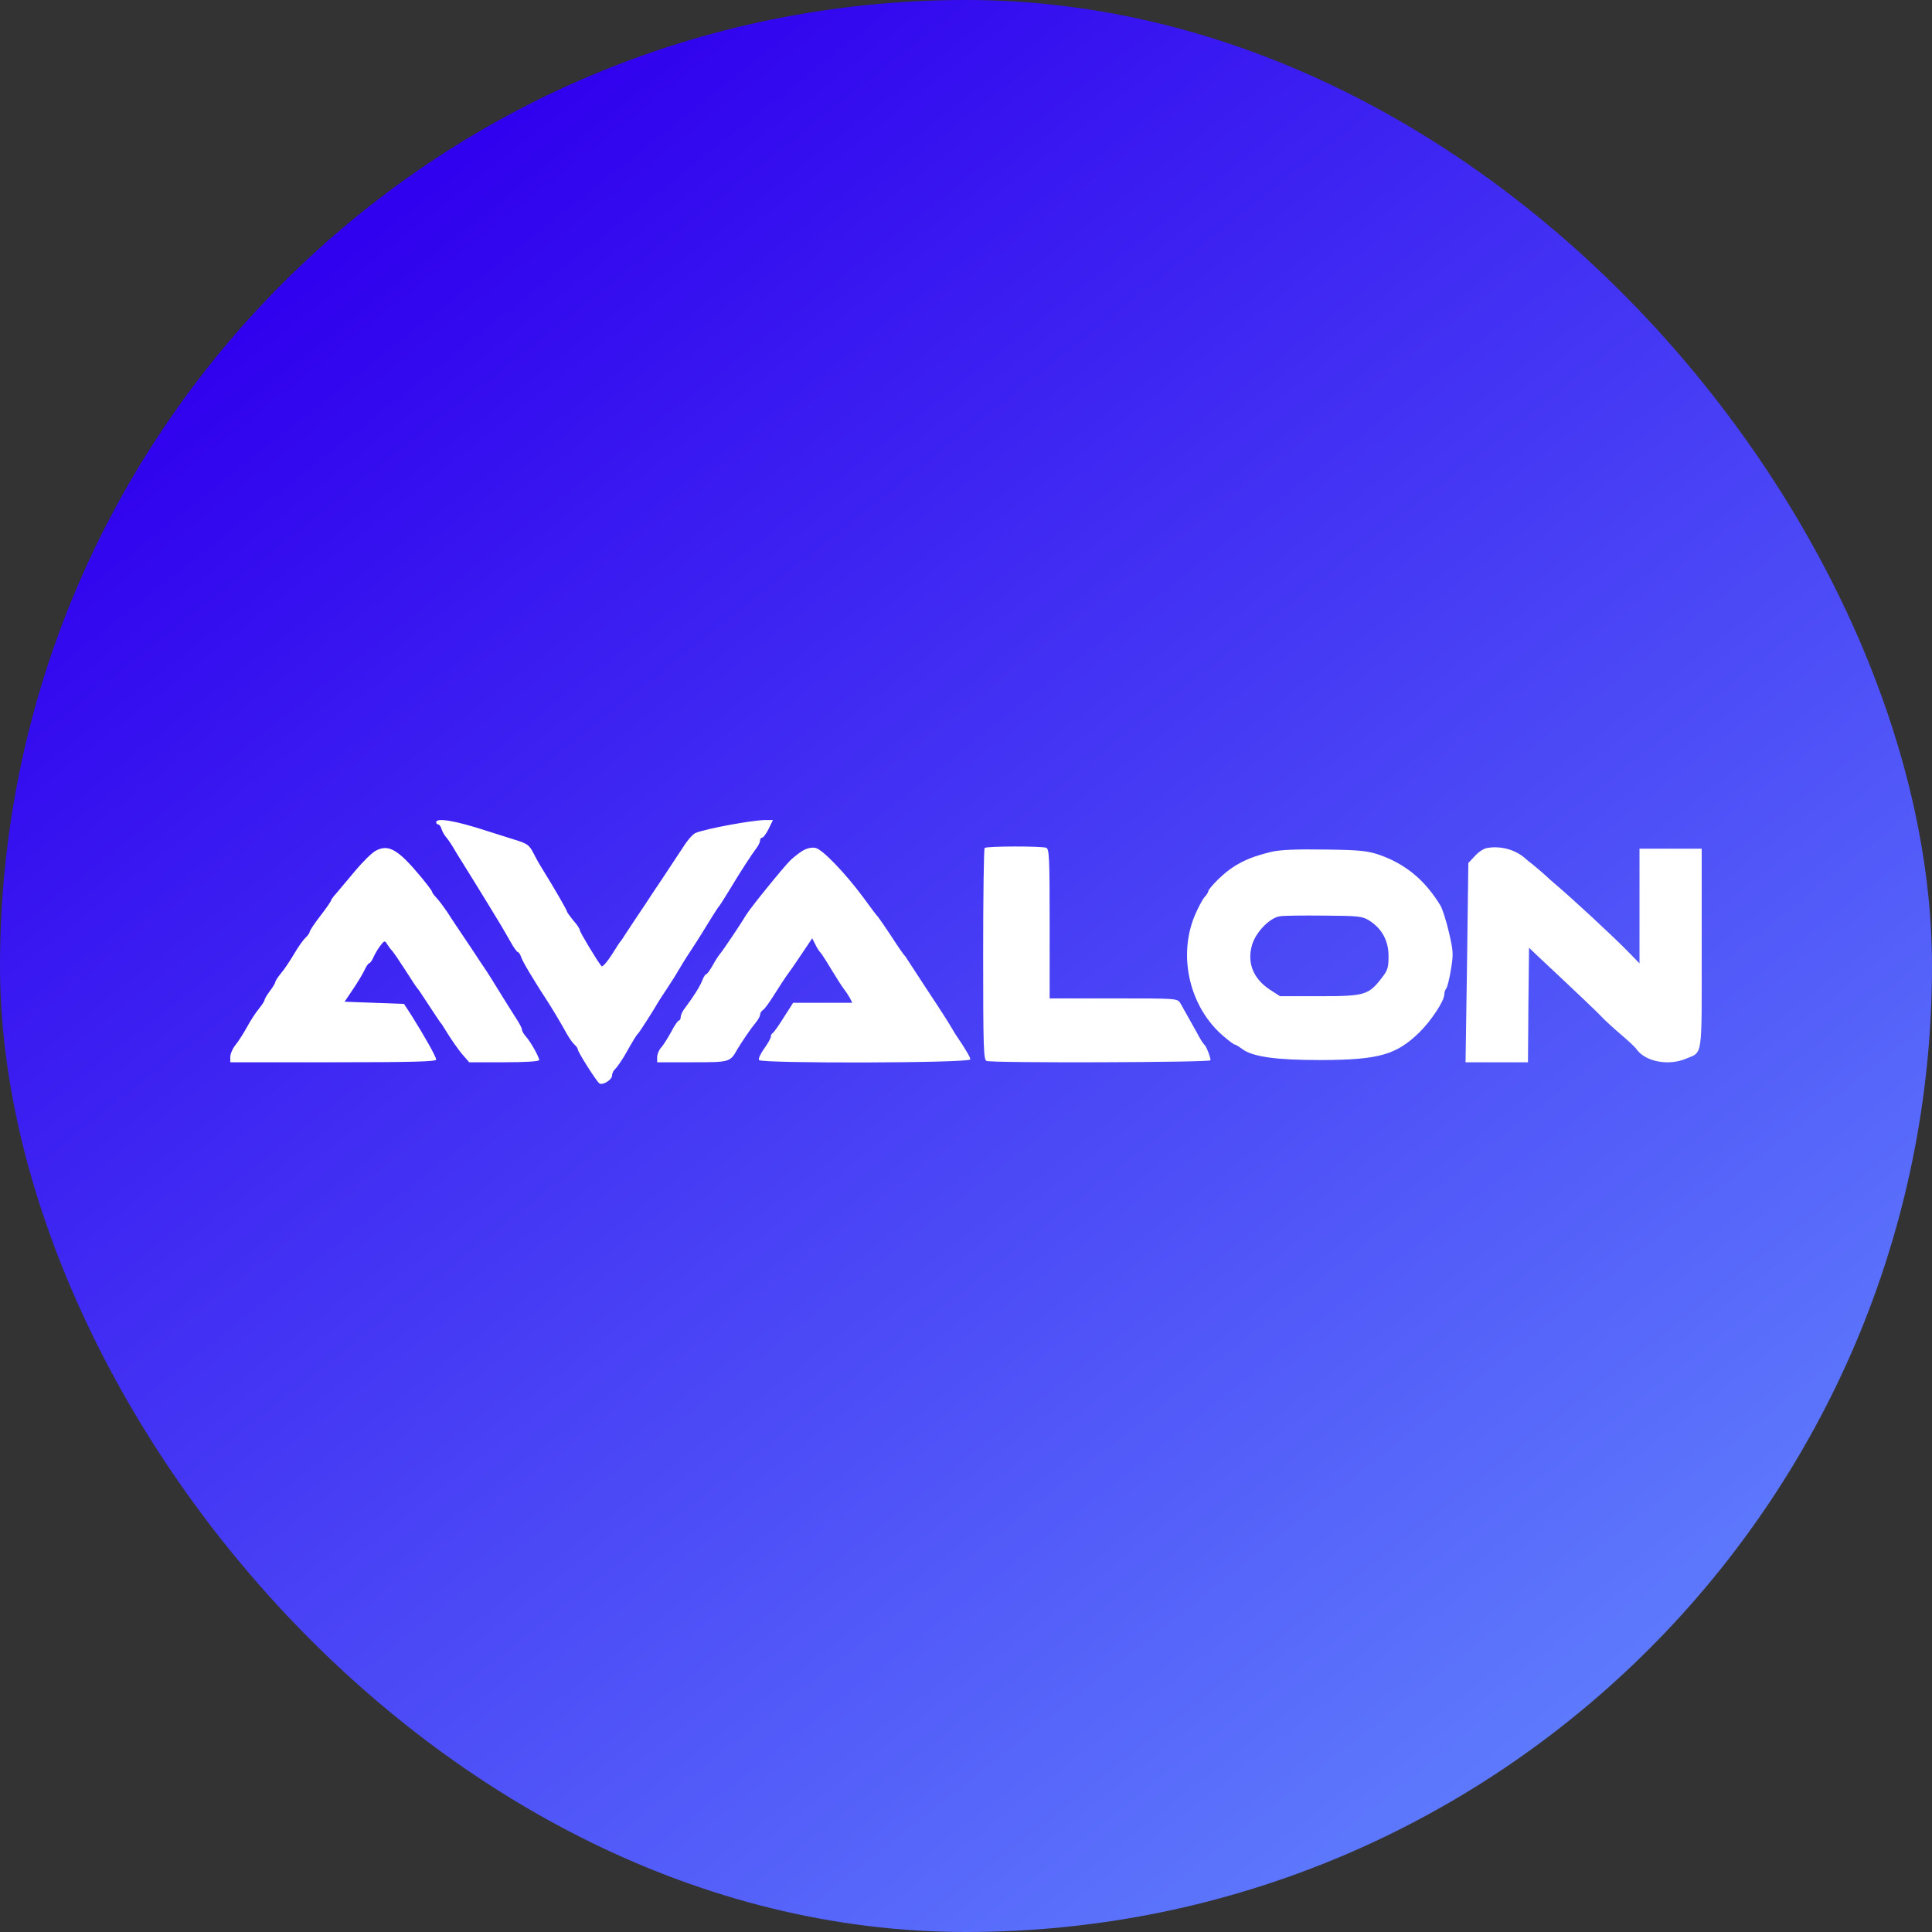
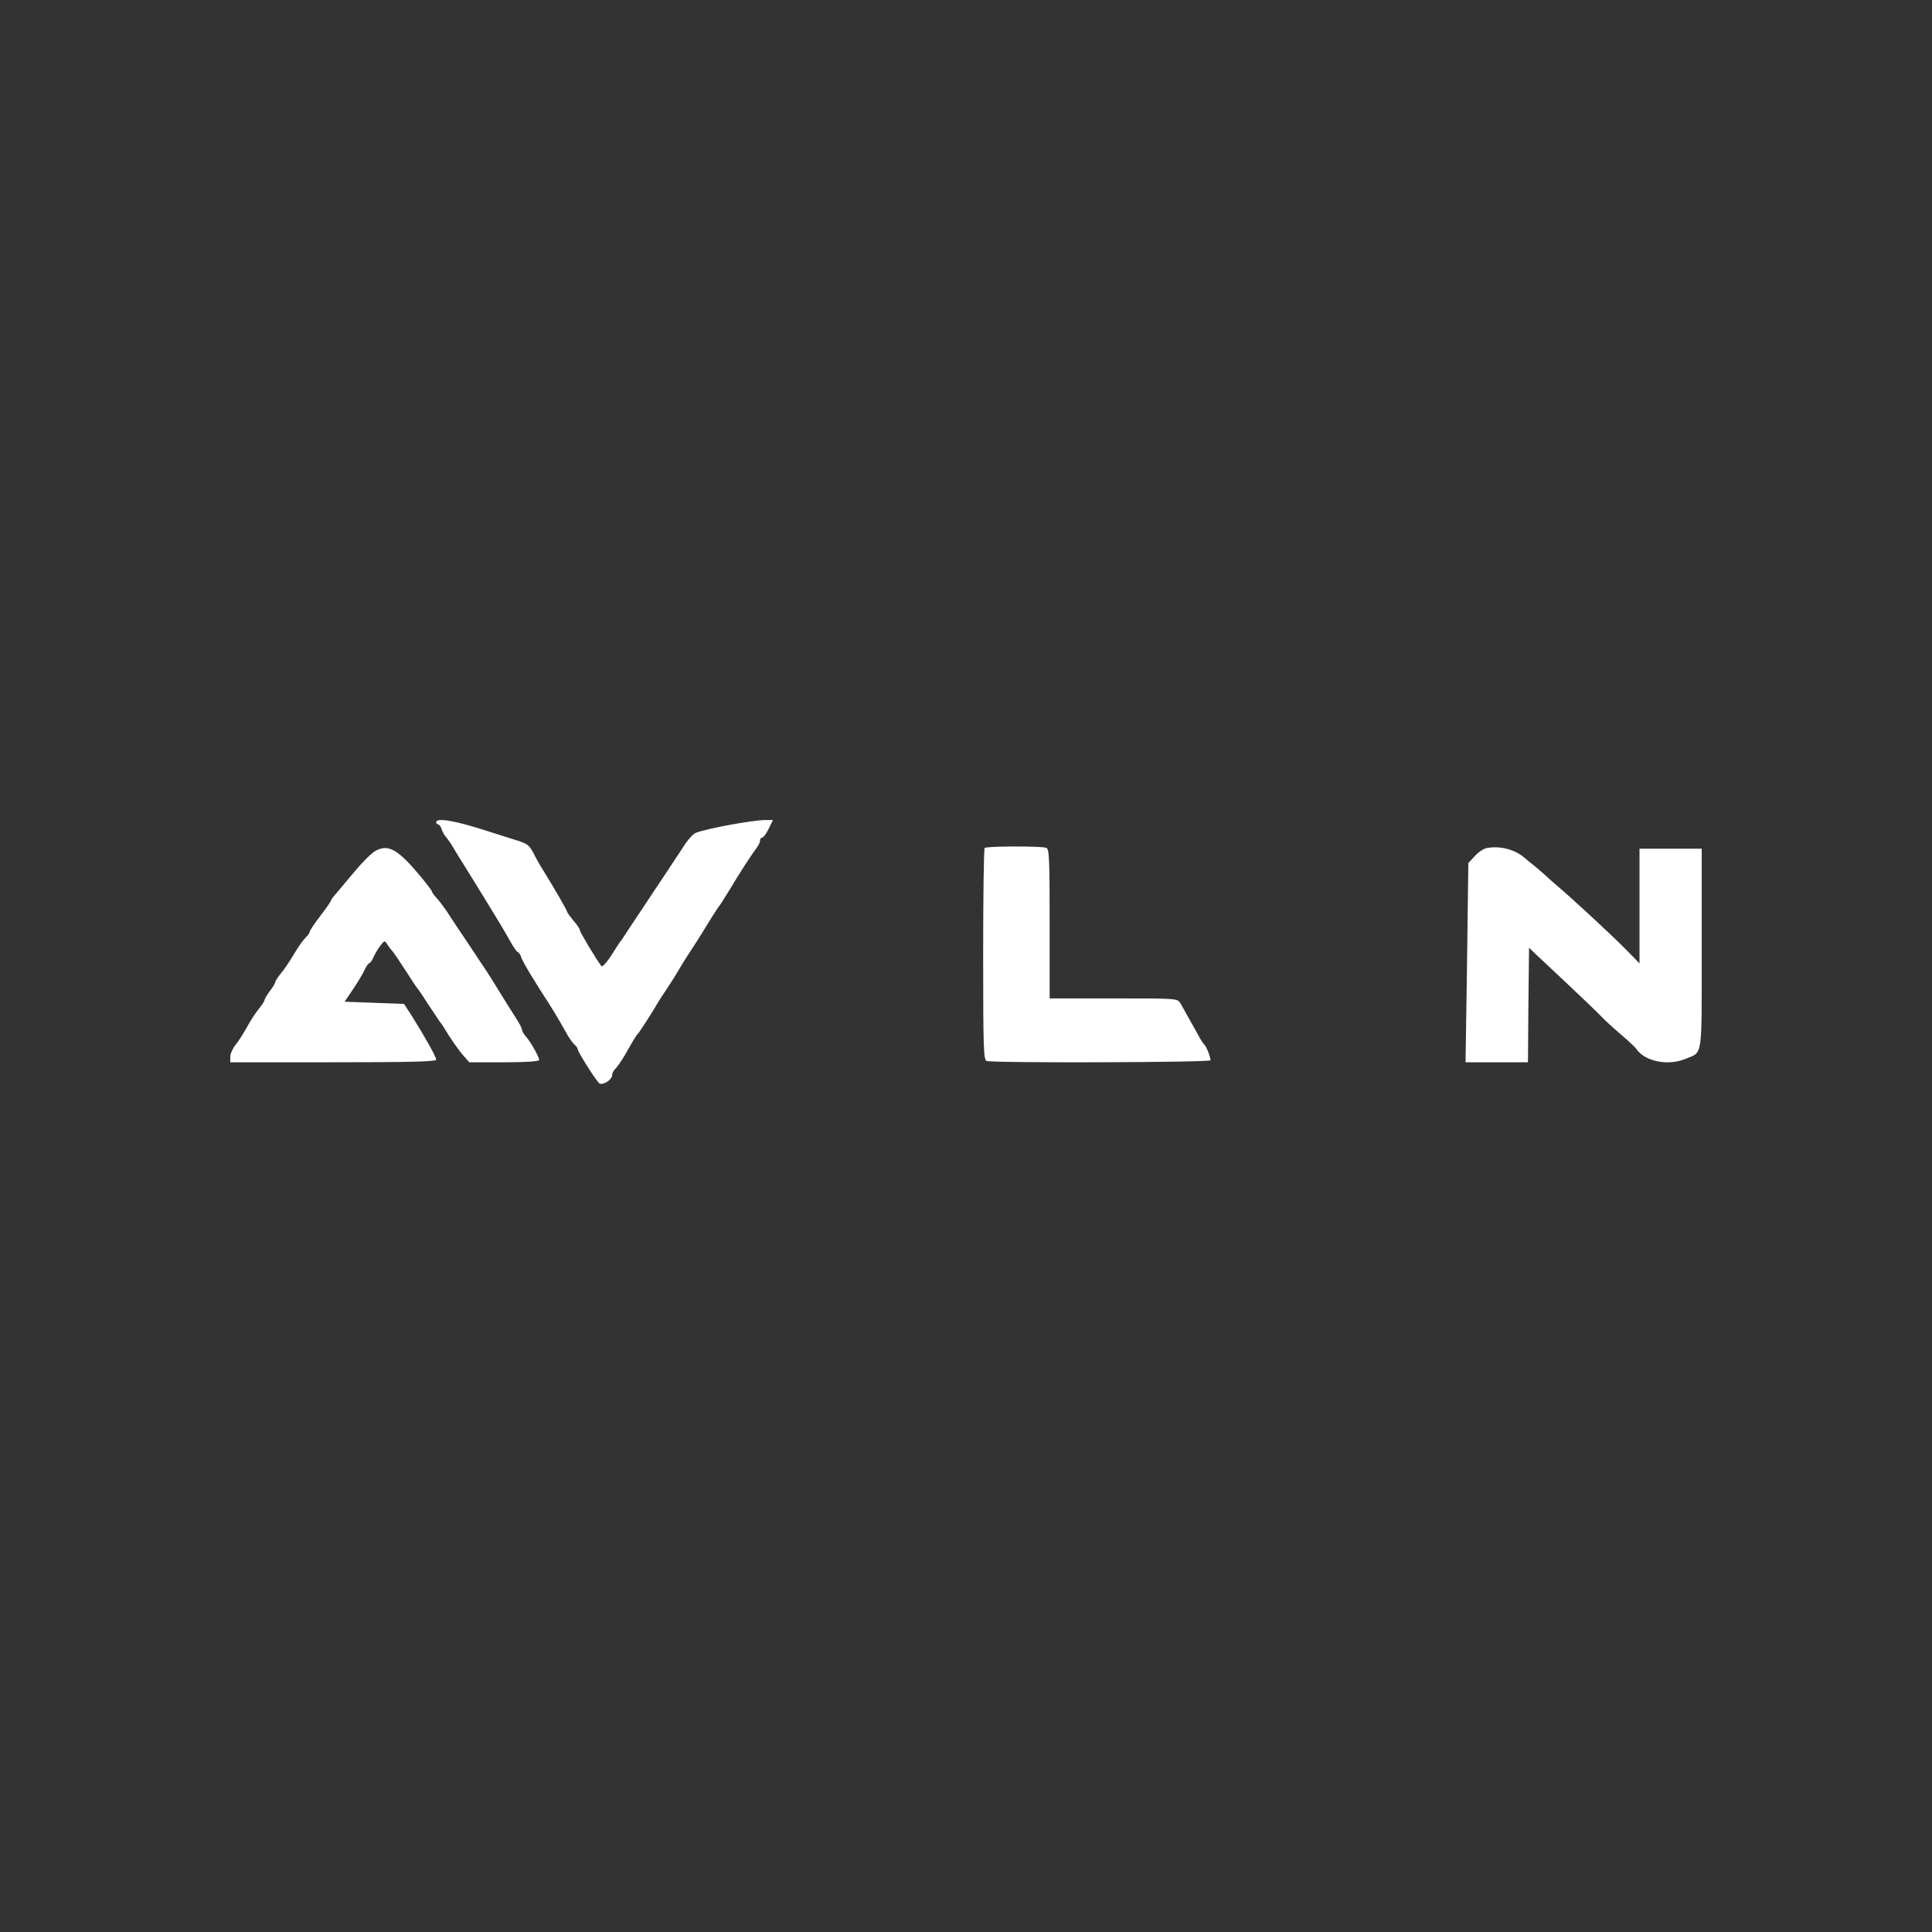
<svg xmlns="http://www.w3.org/2000/svg" width="180" height="180" viewBox="0 0 180 180" fill="none">
  <rect x="0" y="0" width="180" height="180" fill="#333333" stroke="none" />
-   <rect width="180" height="180" rx="90" fill="url(#paint0_linear_233_3)" />
  <path d="M40.639 76.606C40.639 76.708 40.719 76.811 40.819 76.811C40.918 76.811 41.078 76.996 41.138 77.242C41.218 77.488 41.418 77.857 41.618 78.062C41.798 78.288 42.117 78.76 42.337 79.15C42.557 79.519 42.877 80.052 43.057 80.319C43.316 80.73 45.375 84.053 46.674 86.207C46.854 86.515 47.253 87.192 47.553 87.726C47.853 88.28 48.173 88.71 48.252 88.71C48.332 88.71 48.472 88.916 48.552 89.162C48.672 89.572 49.731 91.337 51.15 93.511C51.63 94.27 52.289 95.378 52.809 96.322C53.029 96.712 53.348 97.163 53.508 97.307C53.688 97.471 53.828 97.656 53.828 97.758C53.828 98.004 55.587 100.774 55.846 100.938C56.166 101.143 57.025 100.589 57.025 100.2C57.025 99.995 57.165 99.728 57.325 99.584C57.465 99.461 57.885 98.866 58.224 98.292C59.044 96.835 59.303 96.425 59.443 96.302C59.563 96.199 61.042 93.881 61.222 93.532C61.282 93.409 61.682 92.793 62.121 92.137C62.561 91.48 63.06 90.68 63.22 90.393C63.4 90.085 63.88 89.285 64.32 88.628C64.759 87.951 65.219 87.254 65.319 87.069C66.018 85.92 66.917 84.484 67.017 84.402C67.077 84.341 67.517 83.643 67.996 82.863C68.936 81.284 70.035 79.601 70.514 78.965C70.674 78.76 70.814 78.452 70.814 78.309C70.814 78.165 70.894 78.042 71.014 78.042C71.114 78.042 71.394 77.673 71.614 77.221L72.013 76.401H71.294C70.175 76.401 65.878 77.18 64.839 77.591C64.579 77.673 64.06 78.268 63.66 78.904C63.26 79.519 62.381 80.853 61.722 81.838C61.062 82.822 60.383 83.828 60.223 84.094C60.063 84.341 59.563 85.079 59.124 85.736C58.684 86.392 58.244 87.069 58.124 87.254C58.025 87.438 57.885 87.623 57.825 87.685C57.765 87.746 57.385 88.321 56.965 88.998C56.546 89.654 56.126 90.106 56.046 90.023C55.647 89.552 54.028 86.844 54.028 86.679C54.028 86.556 53.768 86.146 53.428 85.777C53.109 85.387 52.829 84.997 52.829 84.935C52.829 84.812 51.71 82.863 50.591 81.058C50.291 80.586 49.911 79.909 49.731 79.54C49.292 78.698 49.172 78.596 47.733 78.165C47.074 77.96 45.994 77.611 45.335 77.406C42.437 76.462 40.639 76.154 40.639 76.606Z" fill="white" />
  <path d="M34.984 79.273C34.644 79.458 33.785 80.299 33.086 81.141C32.386 81.982 31.607 82.905 31.347 83.213C31.067 83.52 30.848 83.808 30.848 83.89C30.848 83.951 30.408 84.608 29.848 85.326C29.289 86.044 28.849 86.721 28.849 86.823C28.849 86.926 28.669 87.172 28.469 87.357C28.25 87.562 27.77 88.239 27.41 88.855C27.05 89.47 26.511 90.291 26.191 90.66C25.892 91.029 25.652 91.399 25.652 91.481C25.652 91.583 25.432 91.953 25.152 92.322C24.872 92.691 24.652 93.061 24.652 93.163C24.652 93.245 24.433 93.594 24.153 93.943C23.873 94.271 23.354 95.051 23.014 95.687C22.674 96.302 22.174 97.082 21.915 97.389C21.655 97.718 21.455 98.19 21.455 98.477V98.969H31.047C38.341 98.969 40.639 98.908 40.639 98.723C40.639 98.456 39.52 96.487 38.361 94.64L37.642 93.532L34.864 93.43L32.106 93.327L32.866 92.199C33.285 91.583 33.785 90.763 33.945 90.414C34.105 90.045 34.325 89.737 34.405 89.737C34.484 89.737 34.664 89.491 34.804 89.162C34.944 88.855 35.224 88.383 35.444 88.096C35.803 87.624 35.863 87.624 36.043 87.931C36.163 88.116 36.363 88.403 36.503 88.547C36.643 88.691 37.202 89.511 37.742 90.352C38.281 91.194 38.761 91.932 38.821 91.994C38.901 92.055 39.401 92.794 39.94 93.635C40.5 94.476 40.979 95.215 41.039 95.276C41.099 95.338 41.239 95.522 41.339 95.707C41.978 96.774 42.778 97.923 43.217 98.395L43.717 98.969H46.974C48.953 98.969 50.232 98.887 50.232 98.764C50.232 98.477 49.452 97.082 49.013 96.589C48.813 96.364 48.633 96.076 48.633 95.933C48.633 95.81 48.373 95.297 48.053 94.825C47.734 94.332 47.054 93.245 46.535 92.404C46.015 91.563 45.476 90.681 45.316 90.455C45.156 90.229 44.516 89.265 43.897 88.321C43.257 87.357 42.598 86.393 42.438 86.147C42.278 85.9 41.898 85.346 41.619 84.895C41.319 84.464 40.899 83.89 40.66 83.644C40.42 83.397 40.24 83.131 40.24 83.049C40.24 82.987 39.76 82.351 39.201 81.674C37.062 79.109 36.183 78.617 34.984 79.273Z" fill="white" />
-   <path d="M74.912 79.191C74.573 79.355 74.013 79.807 73.634 80.155C72.954 80.832 69.877 84.628 69.517 85.243C69.097 85.962 67.319 88.608 67.079 88.875C66.959 89.018 66.639 89.49 66.399 89.942C66.14 90.393 65.88 90.762 65.8 90.762C65.72 90.762 65.56 91.008 65.44 91.316C65.22 91.891 64.641 92.814 63.842 93.881C63.602 94.168 63.422 94.558 63.422 94.743C63.422 94.927 63.342 95.071 63.262 95.071C63.162 95.071 62.822 95.563 62.523 96.158C62.203 96.733 61.783 97.41 61.583 97.615C61.383 97.841 61.224 98.23 61.224 98.497V98.969H64.481C67.998 98.969 68.018 98.969 68.698 97.758C69.137 97.02 69.977 95.789 70.396 95.296C70.616 95.03 70.816 94.681 70.816 94.537C70.816 94.394 70.936 94.189 71.076 94.106C71.236 94.024 71.715 93.347 72.175 92.609C72.634 91.87 73.154 91.091 73.314 90.865C73.494 90.639 74.093 89.778 74.653 88.936L75.672 87.418L75.972 88.013C76.132 88.341 76.331 88.649 76.411 88.711C76.491 88.772 76.931 89.449 77.41 90.249C77.89 91.029 78.41 91.87 78.59 92.096C78.769 92.322 79.029 92.711 79.169 92.958L79.409 93.429H76.651H73.893L73.014 94.804C72.534 95.584 72.055 96.24 71.975 96.261C71.895 96.302 71.815 96.445 71.815 96.589C71.815 96.733 71.535 97.225 71.195 97.697C70.856 98.169 70.636 98.641 70.716 98.764C70.916 99.092 90.4 99.051 90.4 98.702C90.4 98.497 90.02 97.841 88.981 96.302C88.881 96.138 88.681 95.789 88.541 95.563C88.402 95.317 87.502 93.901 86.503 92.404C85.524 90.906 84.625 89.531 84.505 89.347C84.405 89.162 84.245 88.977 84.185 88.916C84.125 88.854 83.585 88.075 83.006 87.172C82.406 86.269 81.867 85.49 81.807 85.428C81.727 85.367 81.108 84.546 80.408 83.582C78.769 81.366 76.651 79.171 76.012 79.006C75.712 78.924 75.252 79.006 74.912 79.191Z" fill="white" />
  <path d="M91.739 79.006C91.659 79.068 91.599 83.54 91.599 88.936C91.599 97.676 91.639 98.743 91.918 98.846C92.438 99.051 112.781 98.989 112.781 98.784C112.781 98.476 112.382 97.451 112.202 97.327C112.122 97.266 111.822 96.814 111.562 96.302C110.783 94.906 110.244 93.942 109.964 93.45C109.684 93.019 109.604 93.019 103.749 93.019H97.794V86.064C97.794 79.909 97.754 79.088 97.474 78.986C97.054 78.822 91.898 78.822 91.739 79.006Z" fill="white" />
  <path d="M138.54 79.007C138.261 79.048 137.741 79.376 137.421 79.745L136.802 80.402L136.682 89.675L136.542 98.969H139.44H142.357L142.397 93.635L142.457 88.3L143.057 88.875C147.113 92.671 148.912 94.394 149.252 94.763C149.472 95.009 150.231 95.707 150.95 96.323C151.67 96.938 152.369 97.574 152.489 97.779C153.328 98.928 155.467 99.318 157.065 98.641C158.664 97.964 158.544 98.784 158.544 88.362V79.068H155.647H152.749V84.402V89.757L151.69 88.67C150.271 87.213 146.454 83.684 144.875 82.351C144.675 82.187 144.256 81.817 143.956 81.53C143.636 81.243 143.157 80.833 142.877 80.607C142.577 80.381 142.237 80.094 142.097 79.971C141.178 79.15 139.799 78.781 138.54 79.007Z" fill="white" />
-   <path d="M118.477 79.355C116.239 79.889 114.94 80.545 113.541 81.879C113.021 82.392 112.582 82.904 112.582 83.007C112.582 83.11 112.422 83.376 112.222 83.582C112.022 83.807 111.603 84.607 111.283 85.367C109.724 89.203 110.883 93.922 114.021 96.568C114.52 96.999 114.98 97.328 115.06 97.328C115.14 97.328 115.439 97.512 115.739 97.738C116.698 98.456 118.877 98.764 123.033 98.764C128.469 98.743 130.088 98.292 132.266 96.158C133.345 95.091 134.564 93.245 134.564 92.65C134.564 92.445 134.644 92.198 134.744 92.096C134.844 91.973 135.044 91.193 135.183 90.311C135.423 88.875 135.403 88.608 134.984 86.823C134.744 85.777 134.384 84.689 134.224 84.402C132.785 82.022 130.987 80.525 128.569 79.663C127.43 79.273 126.79 79.191 123.473 79.15C120.795 79.109 119.316 79.171 118.477 79.355ZM127.59 85.777C128.769 86.536 129.368 87.664 129.368 89.08C129.368 90.126 129.288 90.413 128.749 91.091C127.51 92.711 127.15 92.814 122.953 92.814H119.256L118.337 92.219C116.758 91.193 116.159 89.695 116.658 88.013C117.018 86.823 118.317 85.49 119.256 85.367C119.596 85.305 121.455 85.284 123.373 85.305C126.63 85.325 126.93 85.367 127.59 85.777Z" fill="white" />
  <defs>
    <linearGradient id="paint0_linear_233_3" x1="26.5" y1="28" x2="160" y2="197" gradientUnits="userSpaceOnUse">
      <stop stop-color="#3001EE" />
      <stop offset="1" stop-color="#6792FF" />
    </linearGradient>
  </defs>
</svg>